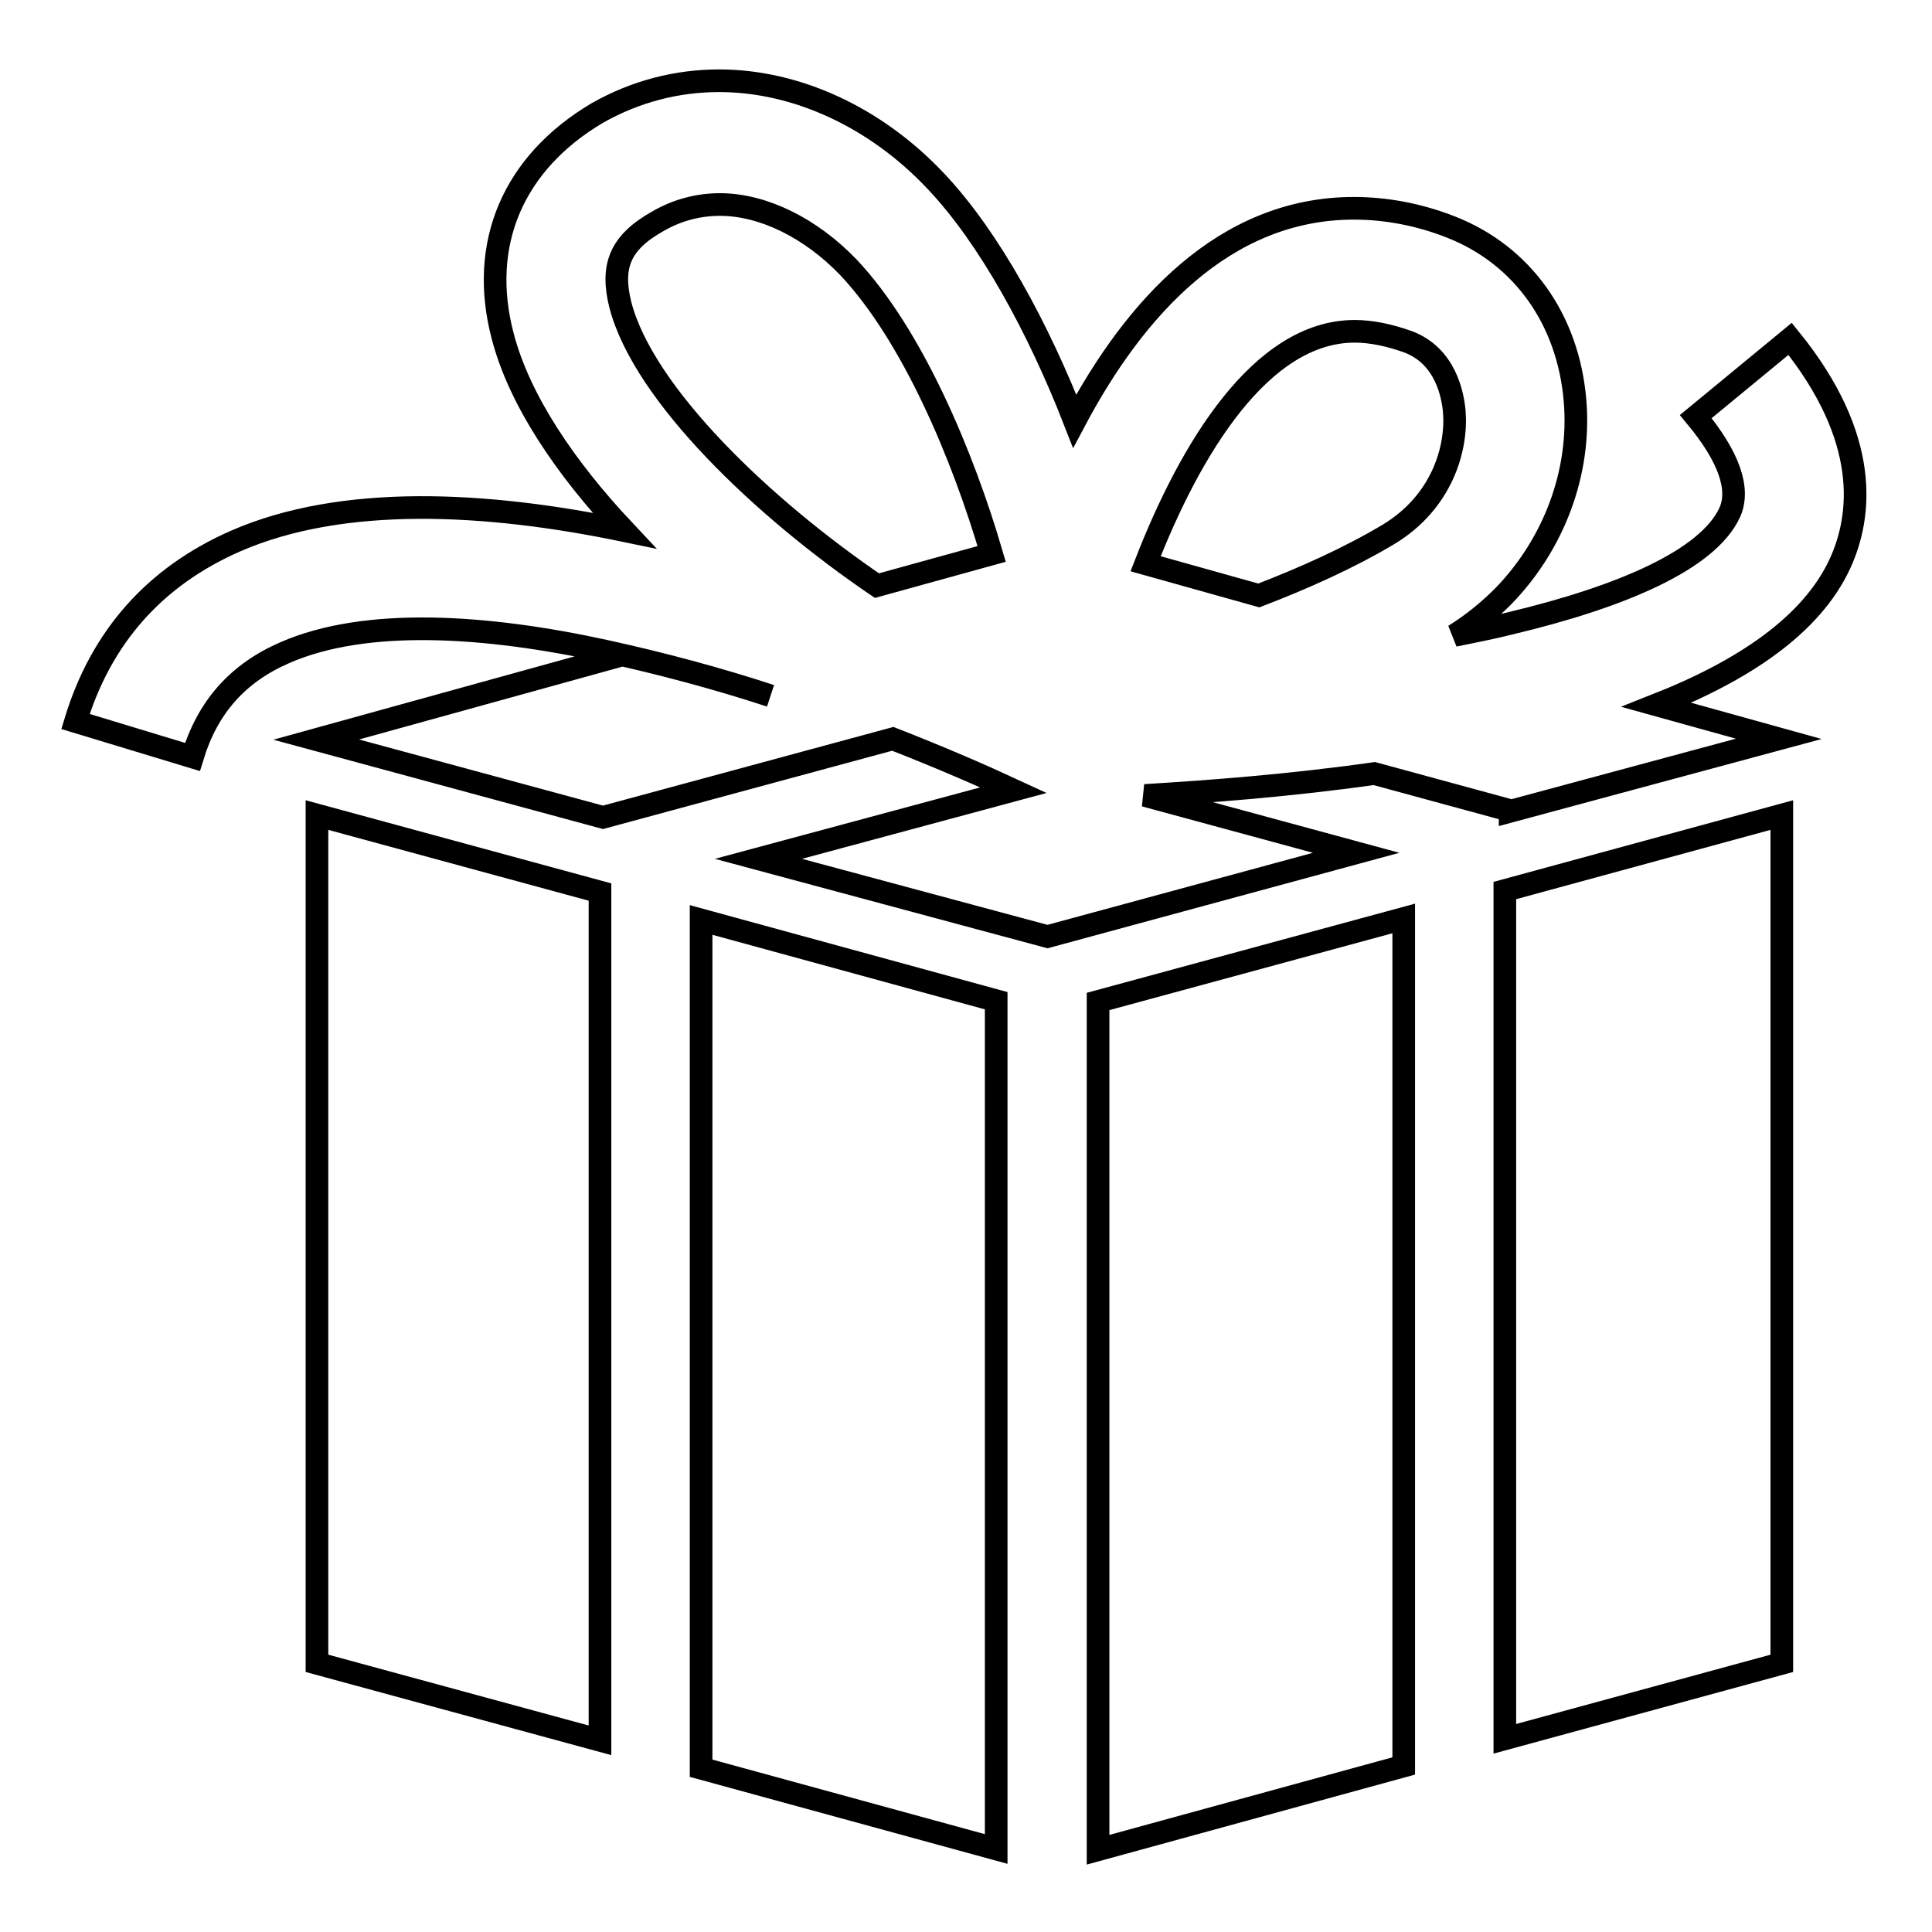
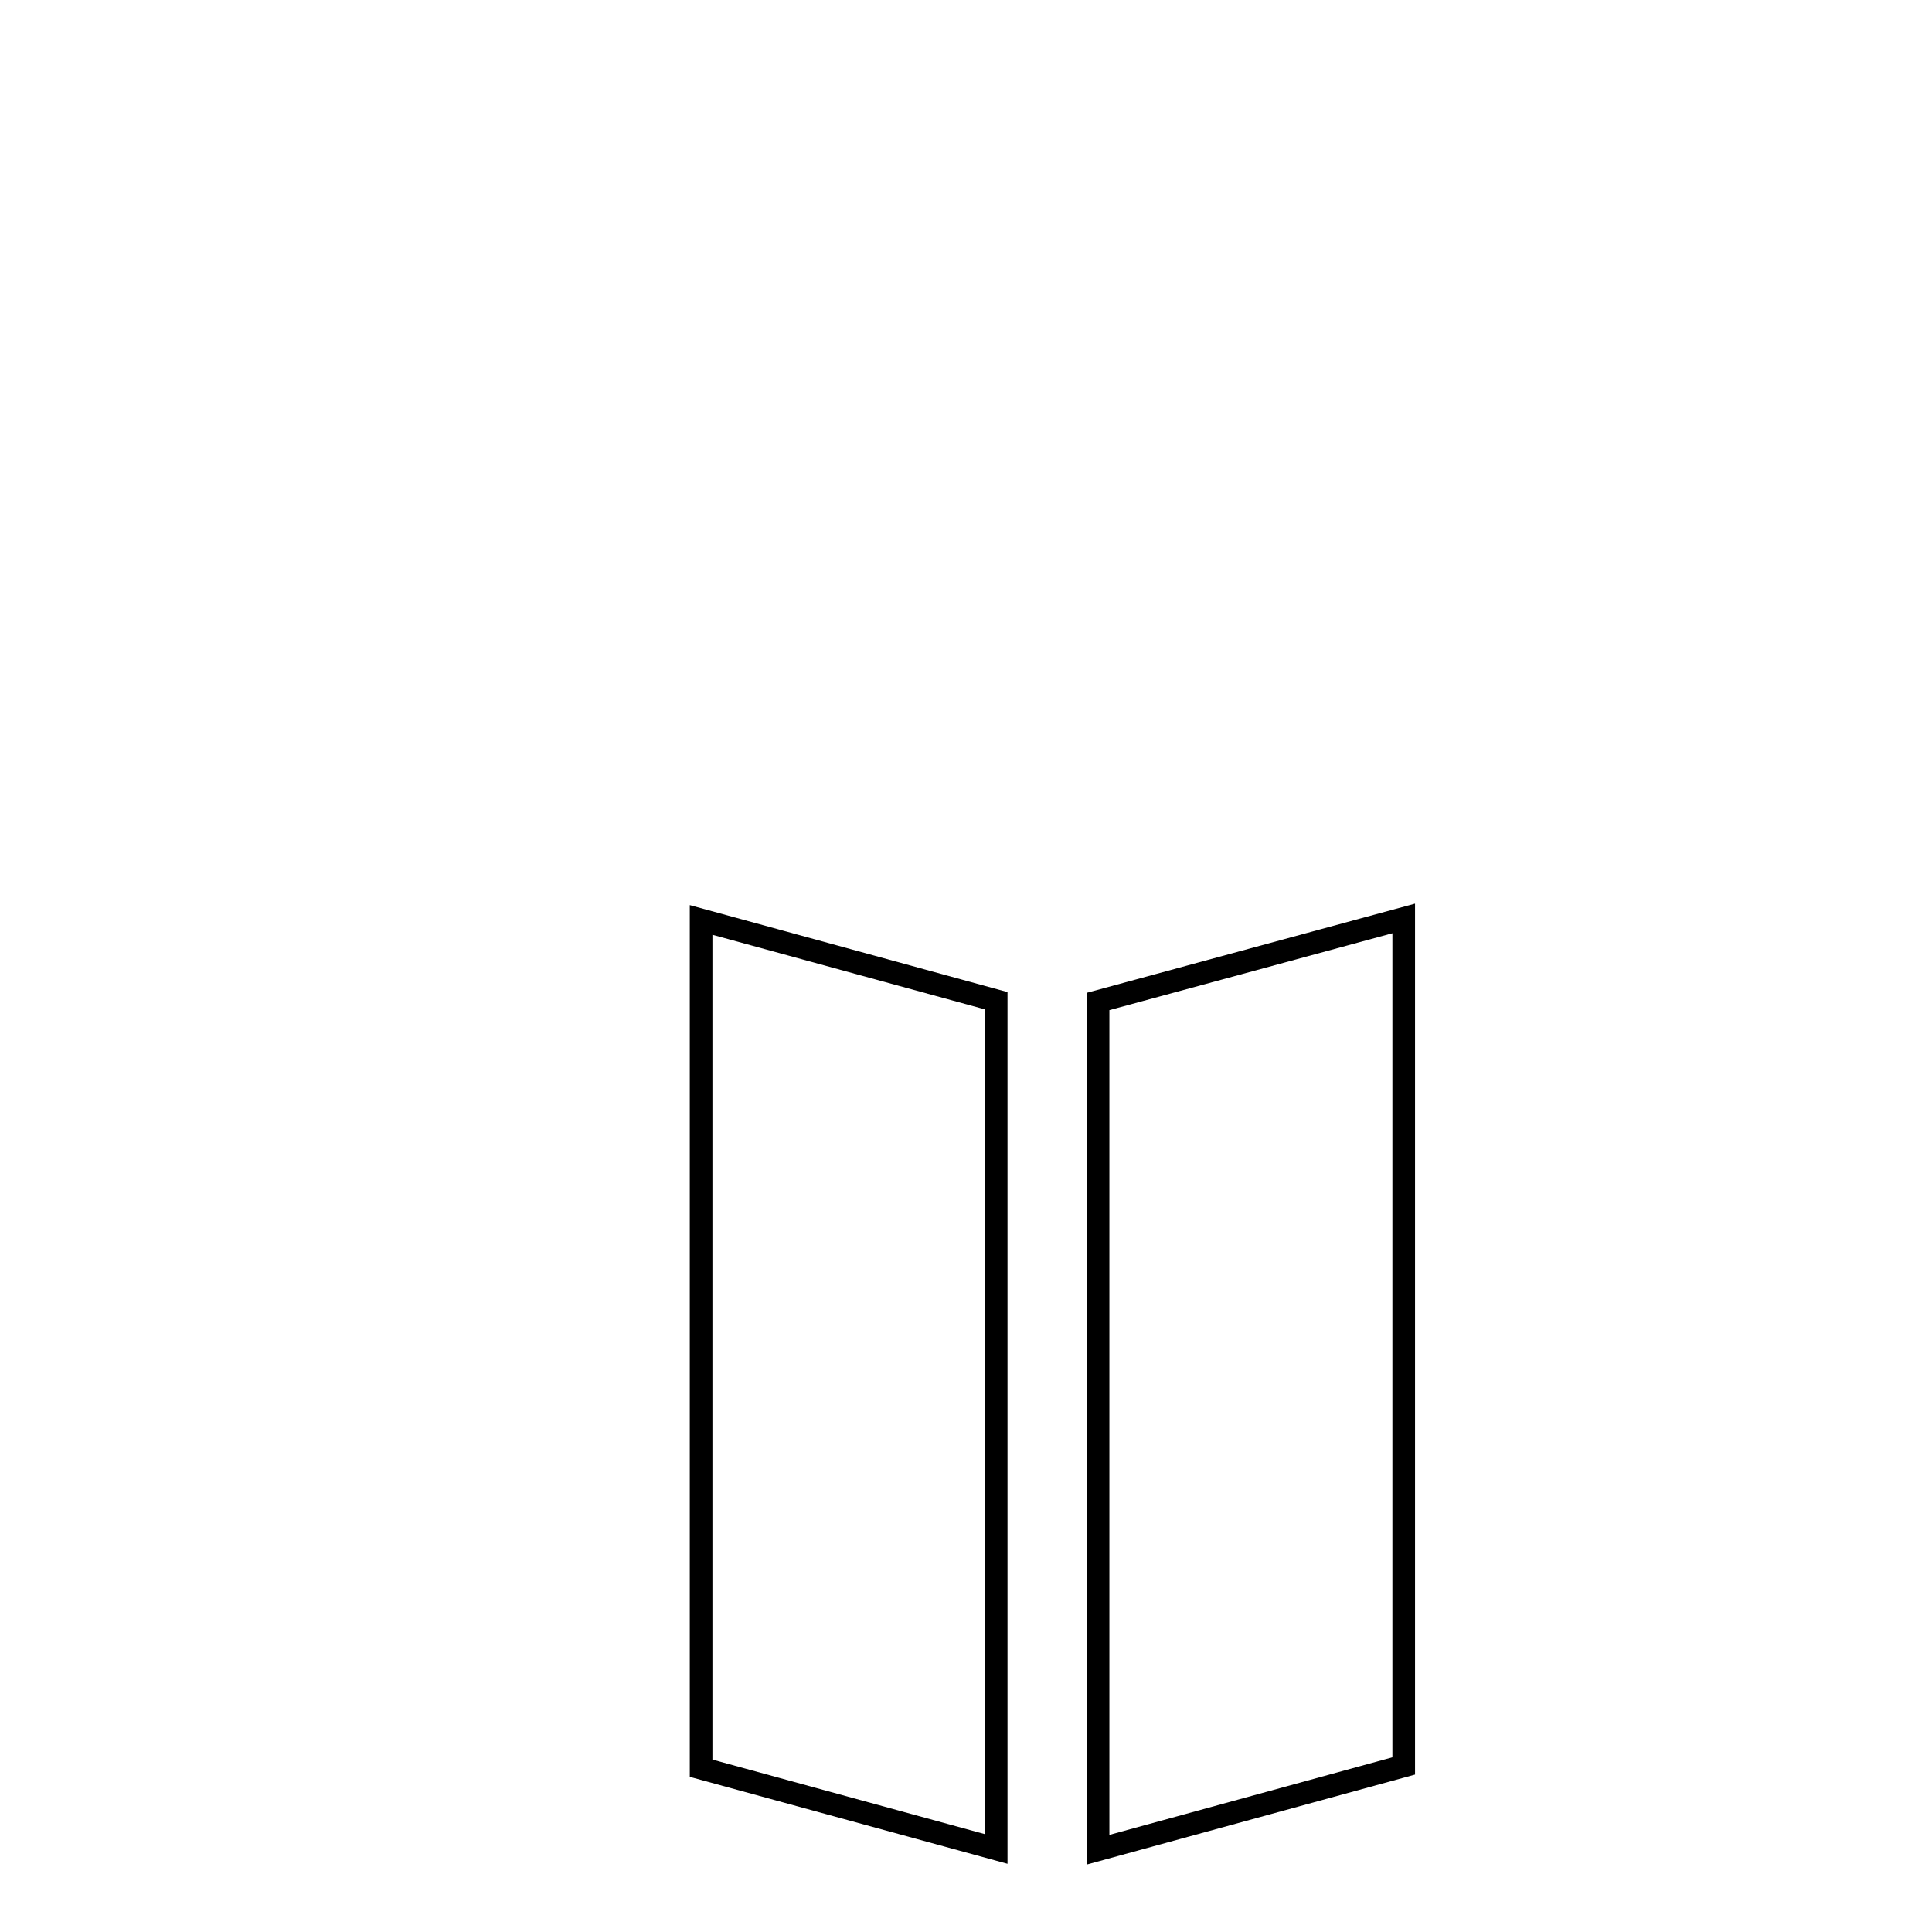
<svg xmlns="http://www.w3.org/2000/svg" version="1.1" x="0px" y="0px" viewBox="0 0 256 256" enable-background="new 0 0 256 256" xml:space="preserve">
  <g>
    <g>
-       <path stroke-width="3" fill-opacity="0" stroke="#000000" d="M42,108v112.4l37.5,10.2V118.2L42,108z" />
      <path stroke-width="3" fill-opacity="0" stroke="#000000" d="M92.9,121.9v112.4L132,245V132.6L92.9,121.9z" />
-       <path stroke-width="3" fill-opacity="0" stroke="#000000" d="M236.1,220.4V108l-36.7,10v112.4L236.1,220.4z" />
      <path stroke-width="3" fill-opacity="0" stroke="#000000" d="M145.5,132.7v112.4l40.5-11.1V121.7L145.5,132.7z" />
-       <path stroke-width="3" fill-opacity="0" stroke="#000000" d="M82.4,86.8L41.9,98l38,10.3l38.4-10.4c6.4,2.5,11.9,4.9,16,6.8l-33.8,9.1l38.3,10.3l40.9-11.1l-28-7.6c8.3-0.5,19.1-1.3,30.4-2.9l18,4.9l0,0.1l35.6-9.6l-16.2-4.5c11.4-4.5,20.5-10.5,24.3-18.7c2.9-6.3,4.1-16.6-6.6-29.8l-12.5,10.3c4.4,5.3,5.9,9.6,4.5,12.7c-2.9,6.3-14.4,11.2-29.1,14.7c-2.4,0.6-4.9,1.1-7.4,1.6c2.4-1.5,4.5-3.2,6.5-5.2c6.7-6.9,10.3-16.4,9.5-25.9c-0.9-10.8-7-19.3-16.4-23c-4.3-1.7-8.7-2.5-12.9-2.5c-17.2,0-29.1,13.3-37,28.2c-4.8-12.3-11.3-24.3-18.4-31.8c-8-8.5-18.5-13.3-28.7-13.3c-5.6,0-11.1,1.4-16.2,4.3C68,21.6,63.4,32.3,66.6,44.5c2.2,8.5,8.3,17.5,16.1,25.8c-18.3-3.8-37.3-4.8-51.5,1.4C20.5,76.4,13.4,84.4,10,95.6l15.5,4.7c2-6.6,6-11.1,12.2-13.8c10.7-4.7,26.6-3.7,42.6-0.2c7.3,1.6,14.8,3.6,21.8,5.9 M82.2,40.4c-1.3-5.2,0-8.3,5-11.1c2.6-1.5,5.4-2.2,8.2-2.2c5.7,0,12,3.1,17,8.3c8.5,9,15.2,25,19,38l-15.2,4.2C101.2,67.4,85.3,52.3,82.2,40.4z M166.8,78.9l-15-4.2c5.9-15.2,15.3-30.8,27.7-30.8c2.2,0,4.6,0.5,7.1,1.4c5,1.9,5.9,7.1,6.1,9.2c0.4,4.9-1.6,12-8.7,16.3C178.8,73.9,172.8,76.6,166.8,78.9z" />
    </g>
  </g>
</svg>